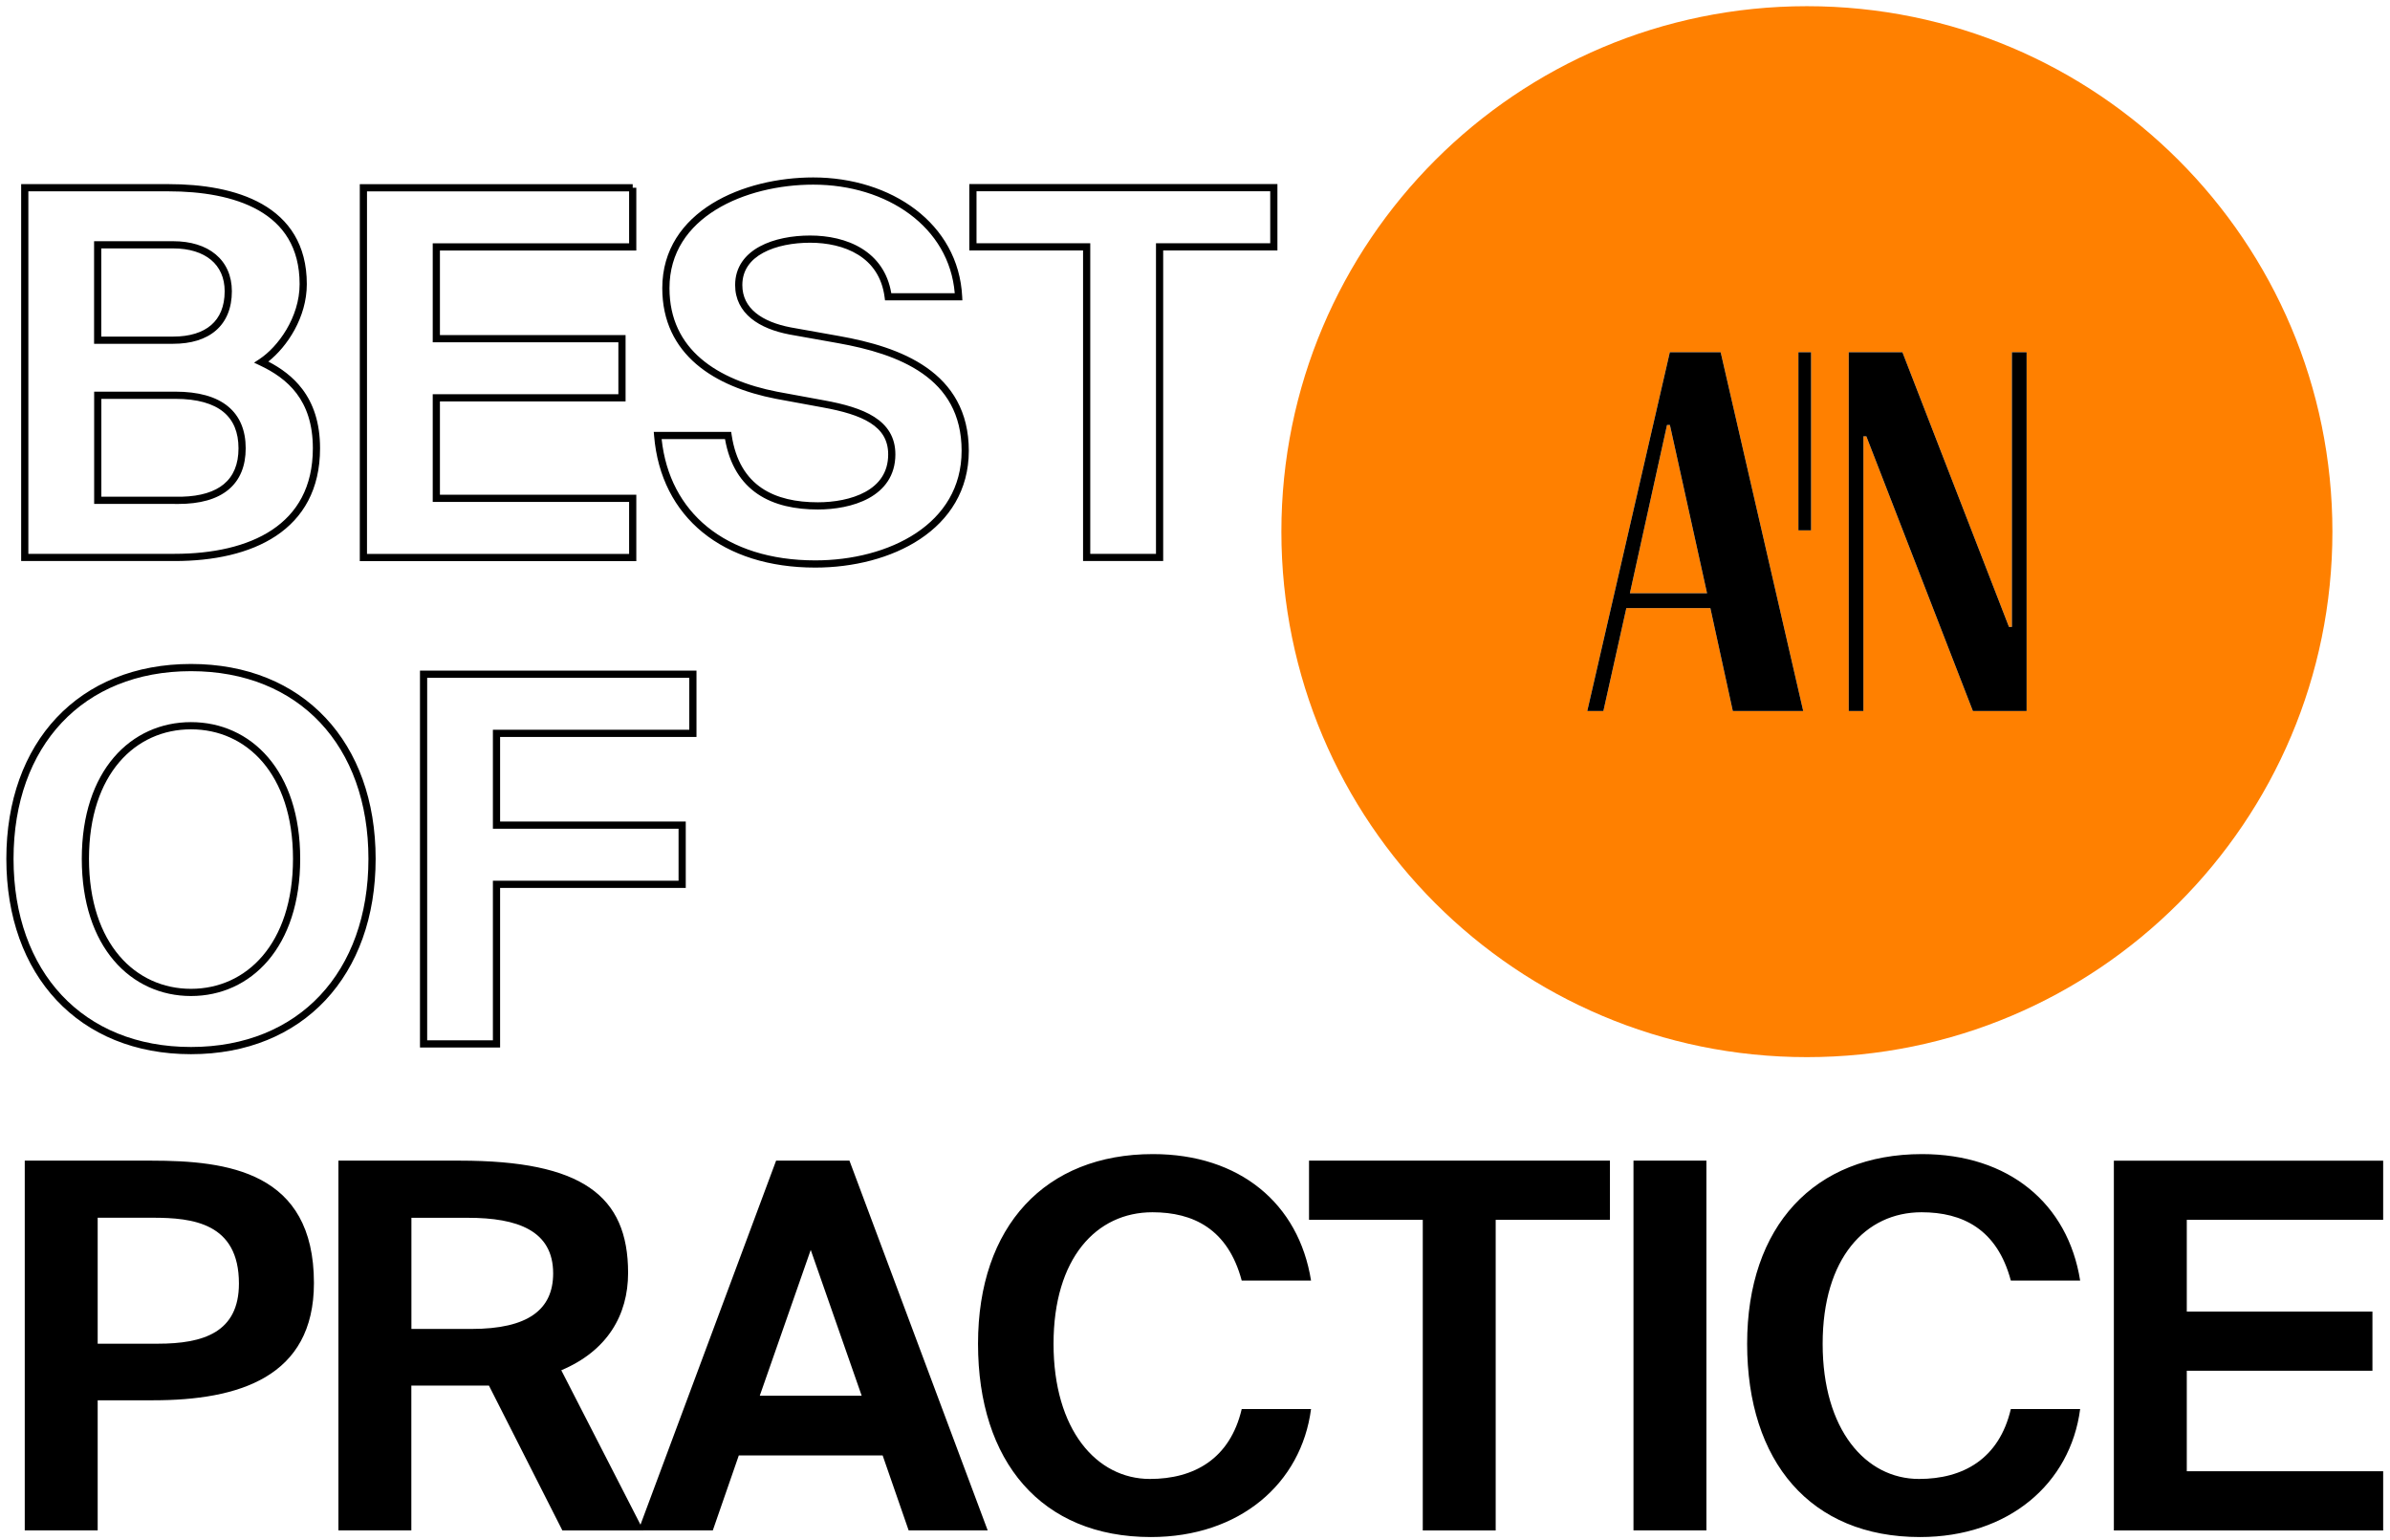
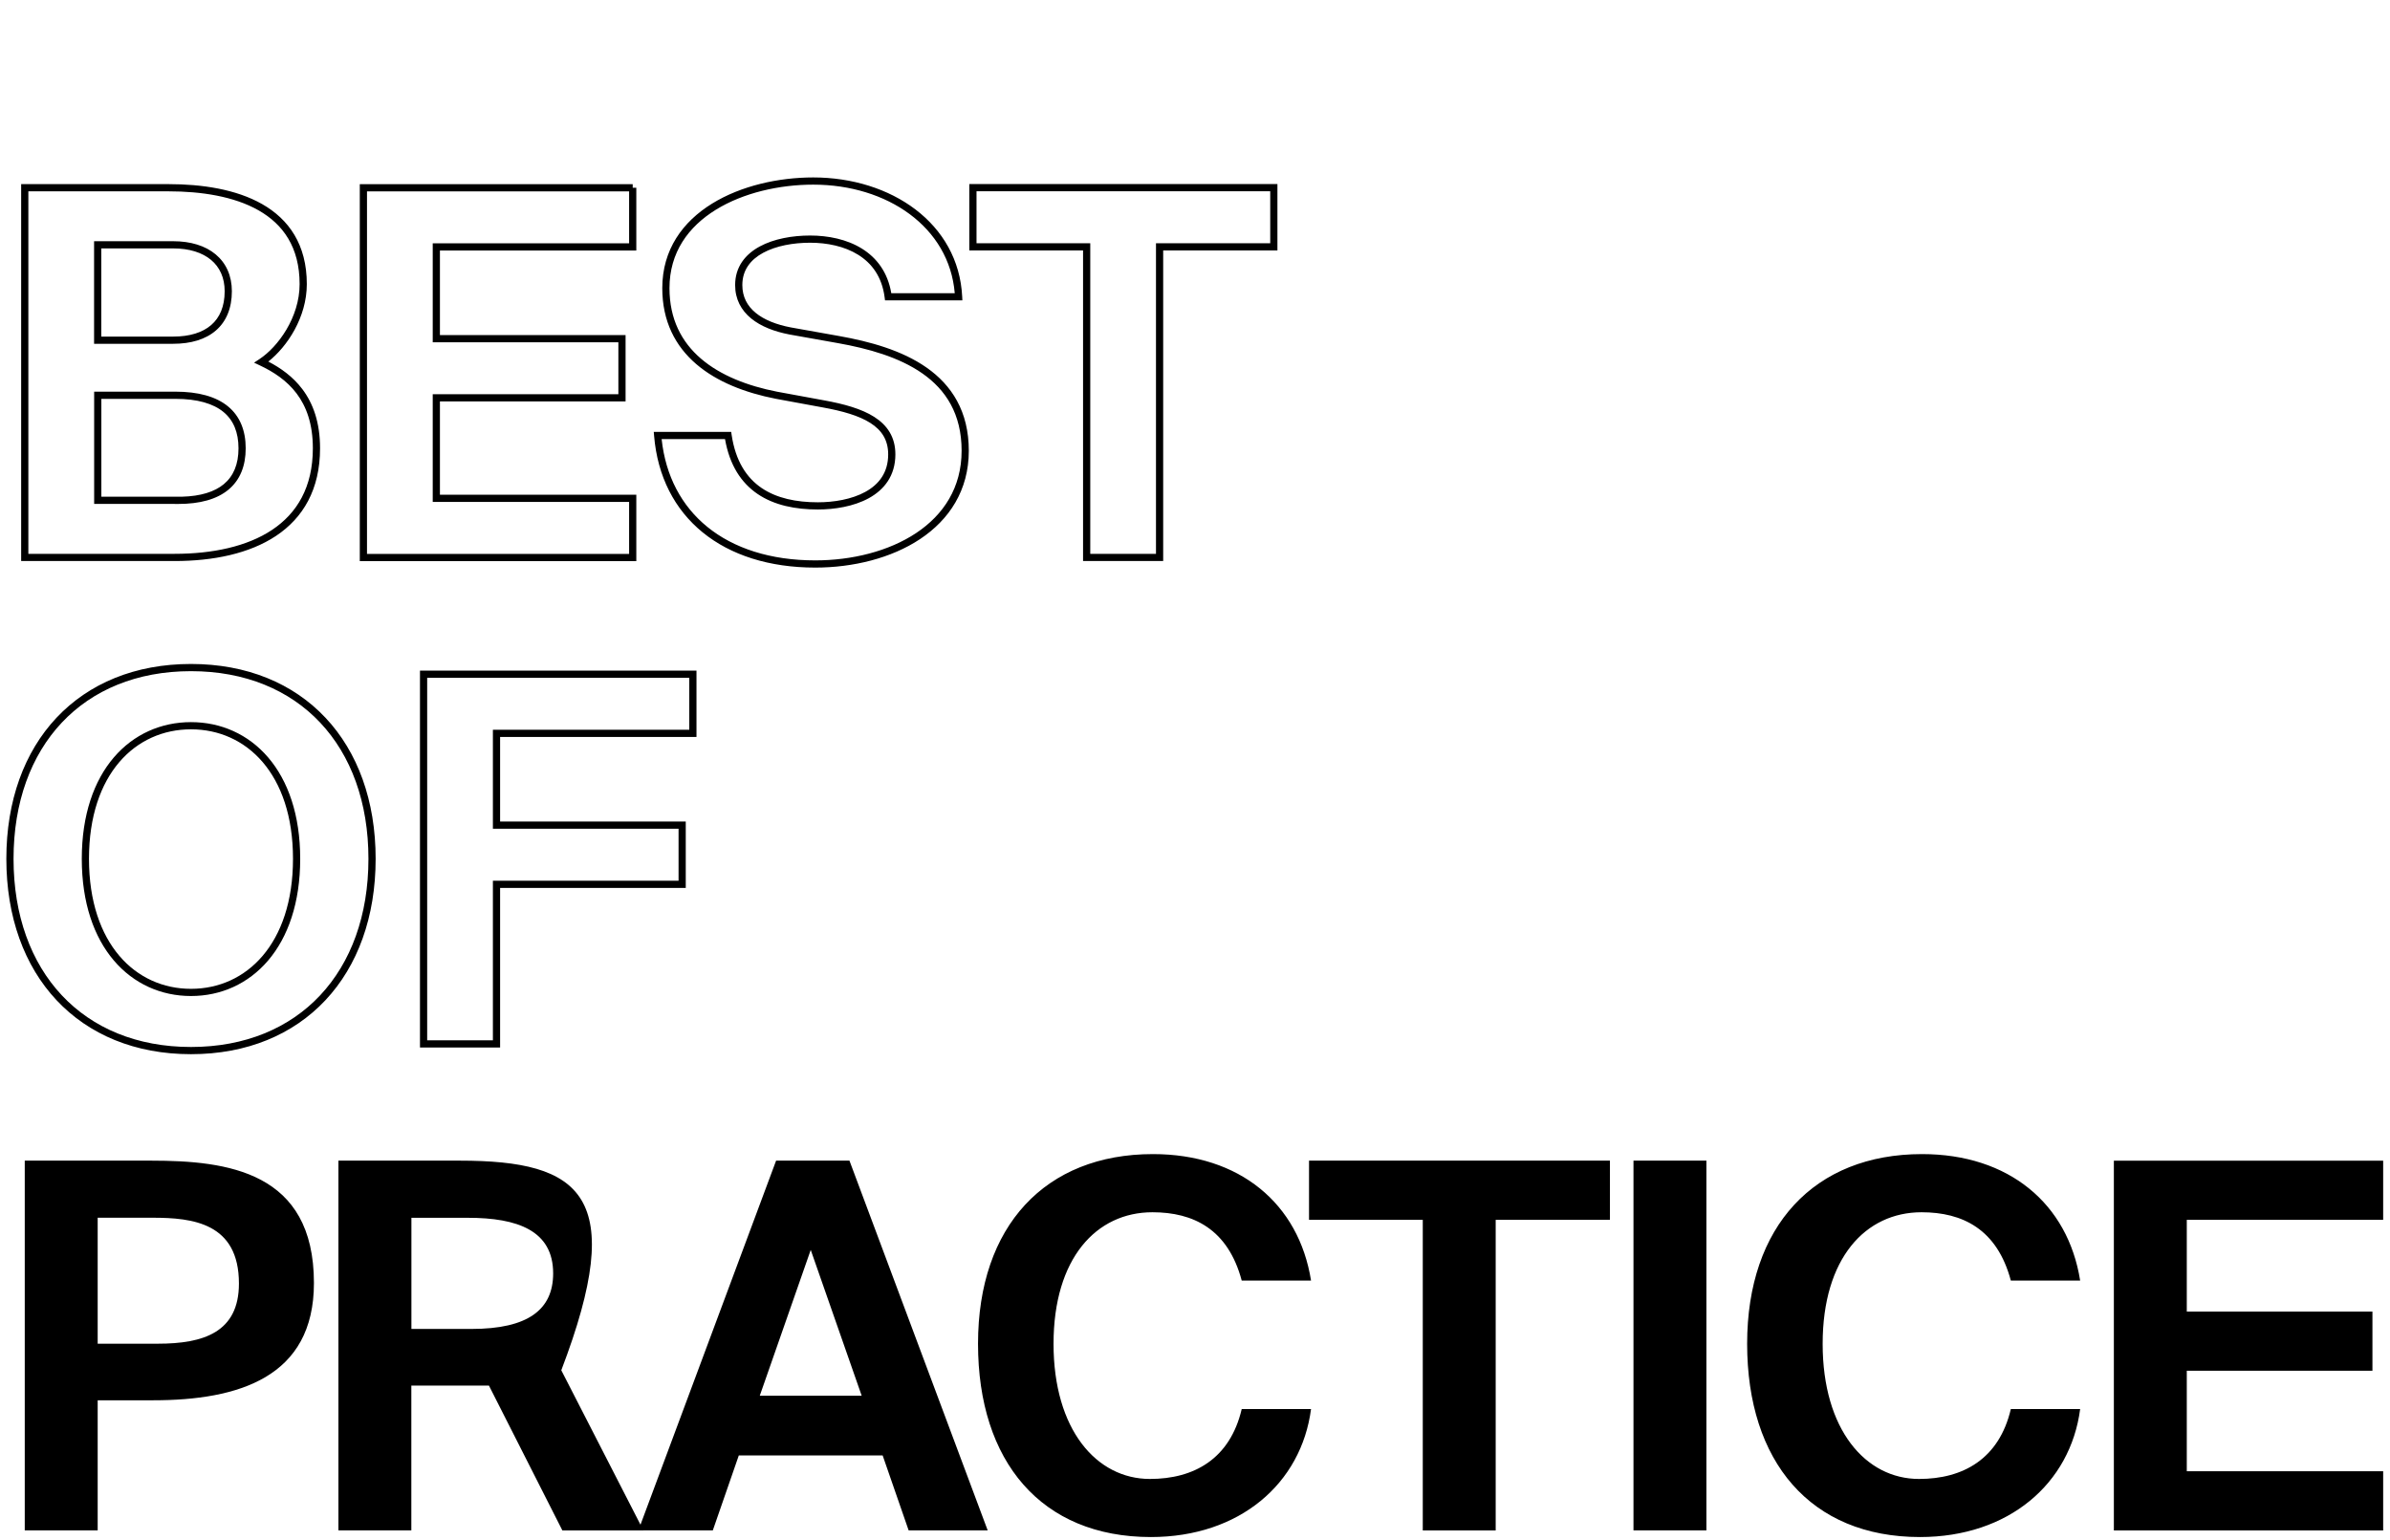
<svg xmlns="http://www.w3.org/2000/svg" width="332" height="214" viewBox="0 0 332 214" fill="none">
  <g clip-path="url(#clip0_2141_2320)">
    <mask id="mask0_2141_2320" style="mask-type:luminance" maskUnits="userSpaceOnUse" x="0" y="0" width="332" height="214">
      <path d="M332 0H0V214H332V0Z" fill="white" />
    </mask>
    <g mask="url(#mask0_2141_2320)">
      <path fill-rule="evenodd" clip-rule="evenodd" d="M99.438 29.138C95.62 31.496 92.999 35.07 92.999 40.03C92.999 44.344 94.685 47.52 97.375 49.828C100.082 52.15 103.83 53.613 107.962 54.419L107.965 54.419L114.479 55.618L114.48 55.618C117.214 56.115 119.669 56.783 121.447 57.919C123.261 59.077 124.379 60.73 124.379 63.12C124.379 66.101 122.813 68.043 120.684 69.212C118.581 70.366 115.921 70.78 113.609 70.78C110.511 70.78 107.563 70.204 105.233 68.62C102.973 67.082 101.351 64.635 100.714 61H91.909C92.461 66.15 94.693 70.293 98.237 73.181C101.909 76.174 107.032 77.85 113.249 77.85C118.346 77.85 123.451 76.589 127.265 74.051C131.063 71.524 133.579 67.738 133.579 62.62C133.579 57.486 131.368 54.146 128.142 51.886C124.887 49.604 120.583 48.414 116.422 47.672L109.692 46.472L109.686 46.471C107.586 46.072 105.706 45.357 104.341 44.238C102.96 43.105 102.119 41.568 102.119 39.6C102.119 37.067 103.538 35.325 105.533 34.242C107.509 33.17 110.08 32.72 112.539 32.72C115.009 32.72 117.625 33.228 119.738 34.543C121.771 35.807 123.315 37.804 123.81 40.73H132.625C131.863 31.54 123.245 25.65 112.969 25.65C108.293 25.65 103.272 26.77 99.438 29.138ZM98.913 28.287C102.942 25.799 108.156 24.65 112.969 24.65C123.76 24.65 133.151 30.995 133.659 41.205L133.685 41.73H133.159H123.379H122.94L122.884 41.294C122.514 38.439 121.098 36.566 119.21 35.392C117.304 34.206 114.89 33.72 112.539 33.72C110.179 33.72 107.79 34.155 106.01 35.121C104.251 36.075 103.119 37.523 103.119 39.6C103.119 41.242 103.804 42.505 104.975 43.465C106.162 44.438 107.861 45.107 109.87 45.488L116.597 46.688C120.796 47.436 125.277 48.656 128.716 51.067C132.186 53.499 134.579 57.133 134.579 62.62C134.579 68.122 131.851 72.201 127.819 74.884C123.803 77.556 118.492 78.85 113.249 78.85C106.857 78.85 101.494 77.126 97.605 73.956C93.709 70.782 91.331 66.19 90.861 60.541L90.816 60H91.359H101.139H101.57L101.634 60.425C102.181 64.065 103.713 66.377 105.796 67.793C107.896 69.221 110.618 69.78 113.609 69.78C115.828 69.78 118.302 69.379 120.202 68.335C122.076 67.307 123.379 65.669 123.379 63.12C123.379 61.119 122.478 59.763 120.909 58.761C119.305 57.737 117.015 57.095 114.3 56.602L114.299 56.602L107.779 55.402L107.774 55.401C103.547 54.577 99.611 53.064 96.724 50.587C93.819 48.095 91.999 44.645 91.999 40.03C91.999 34.65 94.869 30.784 98.913 28.287ZM3.439 25.58H2.939V26.08V77.44V77.94H3.439H24.259C29.59 77.94 34.627 76.922 38.346 74.446C42.095 71.951 44.459 68.002 44.459 62.28C44.459 58.679 43.494 56.038 41.996 54.055C40.692 52.329 39.006 51.131 37.273 50.229C39.892 48.165 42.62 44.081 42.62 39.47C42.62 33.967 40.108 30.458 36.418 28.355C32.767 26.273 27.99 25.58 23.419 25.58H3.439ZM3.939 76.94V26.58H23.419C27.919 26.58 32.492 27.267 35.923 29.223C39.316 31.157 41.62 34.343 41.62 39.47C41.62 44.093 38.61 48.198 36.035 49.892L35.29 50.382L36.096 50.762C38.006 51.663 39.84 52.86 41.198 54.658C42.55 56.447 43.459 58.871 43.459 62.28C43.459 67.678 41.254 71.31 37.792 73.614C34.302 75.938 29.488 76.94 24.259 76.94H3.939ZM13.569 33.51H13.069V34.01V47.26V47.76H13.569H24.059C26.51 47.76 28.554 47.157 29.993 45.91C31.443 44.654 32.209 42.804 32.209 40.46C32.209 38.307 31.41 36.548 29.956 35.336C28.513 34.133 26.475 33.51 24.059 33.51H13.569ZM14.069 46.76V34.51H24.059C26.314 34.51 28.101 35.092 29.316 36.104C30.519 37.107 31.209 38.573 31.209 40.46C31.209 42.576 30.526 44.126 29.338 45.155C28.14 46.193 26.359 46.76 24.059 46.76H14.069ZM13.579 54.41H13.079V54.91V69.5V70H13.579H24.27V70.01H24.77C27.771 70.01 30.119 69.361 31.723 68.036C33.344 66.697 34.13 64.732 34.13 62.28C34.13 59.828 33.343 57.828 31.669 56.453C30.012 55.094 27.56 54.41 24.349 54.41H13.579ZM31.086 67.265C29.81 68.319 27.89 68.935 25.27 69.004V69H24.77H14.079V55.41H24.349C27.439 55.41 29.627 56.071 31.035 57.227C32.425 58.368 33.13 60.052 33.13 62.28C33.13 64.508 32.425 66.158 31.086 67.265ZM50.48 25.59H49.98V26.09V77.45V77.95H50.48H87.891H88.391V77.45V69.23V68.73H87.891H61.111V55.77H86.4H86.9V55.27V47.05V46.55H86.4H61.111V34.8H87.891H88.391V34.3V26.59V26.09V26.08H87.891V25.59H50.48ZM87.391 33.8V26.59H50.98V76.95H87.391V69.73H60.611H60.111V69.23V55.27V54.77H60.611H85.9V47.55H60.611H60.111V47.05V34.3V33.8H60.611H87.391ZM135.15 25.57H134.65V26.07V34.29V34.79H135.15H150.45V77.44V77.94H150.95H161.08H161.58V77.44V34.79H176.95H177.45V34.29V26.07V25.57H176.95H135.15ZM135.65 33.79V26.57H176.45V33.79H161.08H160.58V34.29V76.94H151.45V34.29V33.79H150.95H135.65ZM8.583 100.39C4.31 104.931 1.881 111.443 1.881 119.31C1.881 127.177 4.31 133.707 8.583 138.266C12.853 142.821 19.003 145.45 26.531 145.45C34.059 145.45 40.209 142.821 44.479 138.266C48.751 133.707 51.181 127.177 51.181 119.31C51.181 111.443 48.752 104.931 44.479 100.39C40.21 95.853 34.06 93.24 26.531 93.24C19.002 93.24 12.852 95.853 8.583 100.39ZM7.854 99.705C12.335 94.943 18.76 92.24 26.531 92.24C34.302 92.24 40.727 94.943 45.208 99.705C49.685 104.464 52.181 111.237 52.181 119.31C52.181 127.383 49.685 134.173 45.208 138.95C40.728 143.729 34.303 146.45 26.531 146.45C18.759 146.45 12.334 143.729 7.854 138.95C3.376 134.173 0.881 127.383 0.881 119.31C0.881 111.237 3.377 104.464 7.854 99.705ZM15.812 105.225C18.576 101.993 22.384 100.32 26.531 100.32C30.677 100.32 34.485 101.993 37.25 105.225C40.01 108.453 41.701 113.2 41.701 119.31C41.701 125.421 40.01 130.184 37.251 133.429C34.487 136.678 30.679 138.37 26.531 138.37C22.383 138.37 18.575 136.678 15.811 133.429C13.052 130.184 11.361 125.421 11.361 119.31C11.361 113.2 13.052 108.453 15.812 105.225ZM16.572 105.875C14 108.882 12.361 113.381 12.361 119.31C12.361 125.24 14 129.756 16.573 132.781C19.142 135.802 22.669 137.37 26.531 137.37C30.393 137.37 33.92 135.802 36.489 132.781C39.062 129.756 40.701 125.24 40.701 119.31C40.701 113.381 39.062 108.882 36.49 105.875C33.921 102.872 30.395 101.32 26.531 101.32C22.667 101.32 19.14 102.872 16.572 105.875ZM58.84 93.16H58.34V93.66V145.02V145.52H58.84H68.97H69.47V145.02V123.35H94.76H95.26V122.85V114.63V114.13H94.76H69.47V102.38H96.25H96.75V101.88V93.66V93.16H96.25H58.84ZM59.34 144.52V94.16H95.75V101.38H68.97H68.47V101.88V114.63V115.13H68.97H94.26V122.35H68.97H68.47V122.85V144.52H59.34Z" fill="black" />
-       <path fill-rule="evenodd" clip-rule="evenodd" d="M135.859 186.68C135.859 203.038 144.647 213.528 159.874 213.53C172.202 213.528 180.77 206.089 182.119 195.75H172.489C170.859 202.7 165.829 205.46 159.739 205.46C152.299 205.46 146.349 198.59 146.349 186.69C146.349 174.79 152.299 168.41 160.089 168.41C165.759 168.41 170.579 170.74 172.489 177.9H182.119C180.419 167.2 172.199 160.33 160.159 160.33C145.209 160.33 135.859 170.32 135.859 186.68ZM21.29 194.53C33.12 194.53 43.609 191.35 43.609 178.24C43.609 162.73 31.57 161.24 21.009 161.24H3.439V212.6H13.569V194.53H21.29ZM21.93 186.67H13.569V169.17H21.22C26.739 169.17 33.19 169.88 33.19 178.31C33.19 185.11 28.239 186.67 21.93 186.67ZM57.14 212.6V192.48L57.15 192.49H67.92L78.12 212.61H89.38L89.375 212.6H99.02L102.63 202.19H122.61L126.22 212.6H137.2L118 161.24H107.81L88.972 211.815L77.97 190.36C84.35 187.67 87.25 182.71 87.25 176.83C87.25 166.06 80.8 161.24 63.87 161.24H47.01V212.6H57.14ZM65.5 184.62H57.15V169.18H65.01C71.88 169.18 76.84 170.95 76.84 176.9C76.84 181.93 73.36 184.62 65.5 184.62ZM119.7 193.9L112.62 173.64L105.54 193.9H119.7ZM181.84 169.46V161.24H223.64V169.46H207.77V212.61H197.64V169.46H181.84ZM226.91 161.24V212.6H237.04V161.24H226.91ZM266.714 213.53C251.487 213.528 242.699 203.038 242.699 186.68C242.699 170.32 252.049 160.33 266.999 160.33C279.039 160.33 287.259 167.2 288.959 177.9H279.329C277.419 170.74 272.599 168.41 266.929 168.41C259.139 168.41 253.189 174.79 253.189 186.69C253.189 198.59 259.139 205.46 266.579 205.46C272.669 205.46 277.699 202.7 279.329 195.75H288.959C287.609 206.089 279.041 213.528 266.714 213.53ZM266.714 213.53C266.712 213.53 266.711 213.53 266.709 213.53H266.719C266.717 213.53 266.716 213.53 266.714 213.53ZM331.051 169.46V161.25H293.641V212.61H331.051V204.39H303.771V190.43H329.561V182.21H303.771V169.46H331.051Z" fill="black" />
-       <path fill-rule="evenodd" clip-rule="evenodd" d="M251 146.86C291.32 146.86 324 114.18 324 73.86C324 33.54 291.32 0.86 251 0.86C210.68 0.86 178 33.54 178 73.86C178 114.18 210.68 146.86 251 146.86ZM231.97 59.04H231.57L226.41 82.42H237.13L231.97 59.04ZM249.82 48.93H251.58V73.68H249.82V48.93ZM256.81 48.93H264.27L279.07 87.09H279.48V48.93H281.52V98.78H274.06L259.26 60.62H258.85V98.78H256.81V48.93ZM250.49 98.78H240.72H240.71L237.59 84.48H225.92L222.73 98.78H220.49L231.96 48.93H239.02L250.49 98.78Z" fill="#FF8000" />
-       <path fill-rule="evenodd" clip-rule="evenodd" d="M231.57 59.04H231.97L237.13 82.42H226.41L231.57 59.04ZM251.58 48.93H249.82V73.68H251.58V48.93ZM264.27 48.93H256.81V98.78H258.85V60.62H259.26L274.06 98.78H281.52V48.93H279.48V87.09H279.07L264.27 48.93ZM240.72 98.78H250.49L239.02 48.93H231.96L220.49 98.78H222.73L225.92 84.48H237.59L240.71 98.78H240.72Z" fill="black" />
+       <path fill-rule="evenodd" clip-rule="evenodd" d="M135.859 186.68C135.859 203.038 144.647 213.528 159.874 213.53C172.202 213.528 180.77 206.089 182.119 195.75H172.489C170.859 202.7 165.829 205.46 159.739 205.46C152.299 205.46 146.349 198.59 146.349 186.69C146.349 174.79 152.299 168.41 160.089 168.41C165.759 168.41 170.579 170.74 172.489 177.9H182.119C180.419 167.2 172.199 160.33 160.159 160.33C145.209 160.33 135.859 170.32 135.859 186.68ZM21.29 194.53C33.12 194.53 43.609 191.35 43.609 178.24C43.609 162.73 31.57 161.24 21.009 161.24H3.439V212.6H13.569V194.53H21.29ZM21.93 186.67H13.569V169.17H21.22C26.739 169.17 33.19 169.88 33.19 178.31C33.19 185.11 28.239 186.67 21.93 186.67ZM57.14 212.6V192.48L57.15 192.49H67.92L78.12 212.61H89.38L89.375 212.6H99.02L102.63 202.19H122.61L126.22 212.6H137.2L118 161.24H107.81L88.972 211.815L77.97 190.36C87.25 166.06 80.8 161.24 63.87 161.24H47.01V212.6H57.14ZM65.5 184.62H57.15V169.18H65.01C71.88 169.18 76.84 170.95 76.84 176.9C76.84 181.93 73.36 184.62 65.5 184.62ZM119.7 193.9L112.62 173.64L105.54 193.9H119.7ZM181.84 169.46V161.24H223.64V169.46H207.77V212.61H197.64V169.46H181.84ZM226.91 161.24V212.6H237.04V161.24H226.91ZM266.714 213.53C251.487 213.528 242.699 203.038 242.699 186.68C242.699 170.32 252.049 160.33 266.999 160.33C279.039 160.33 287.259 167.2 288.959 177.9H279.329C277.419 170.74 272.599 168.41 266.929 168.41C259.139 168.41 253.189 174.79 253.189 186.69C253.189 198.59 259.139 205.46 266.579 205.46C272.669 205.46 277.699 202.7 279.329 195.75H288.959C287.609 206.089 279.041 213.528 266.714 213.53ZM266.714 213.53C266.712 213.53 266.711 213.53 266.709 213.53H266.719C266.717 213.53 266.716 213.53 266.714 213.53ZM331.051 169.46V161.25H293.641V212.61H331.051V204.39H303.771V190.43H329.561V182.21H303.771V169.46H331.051Z" fill="black" />
    </g>
  </g>
  <defs>
    <clipPath id="clip0_2141_2320">
      <rect width="332" height="214" fill="white" />
    </clipPath>
  </defs>
</svg>